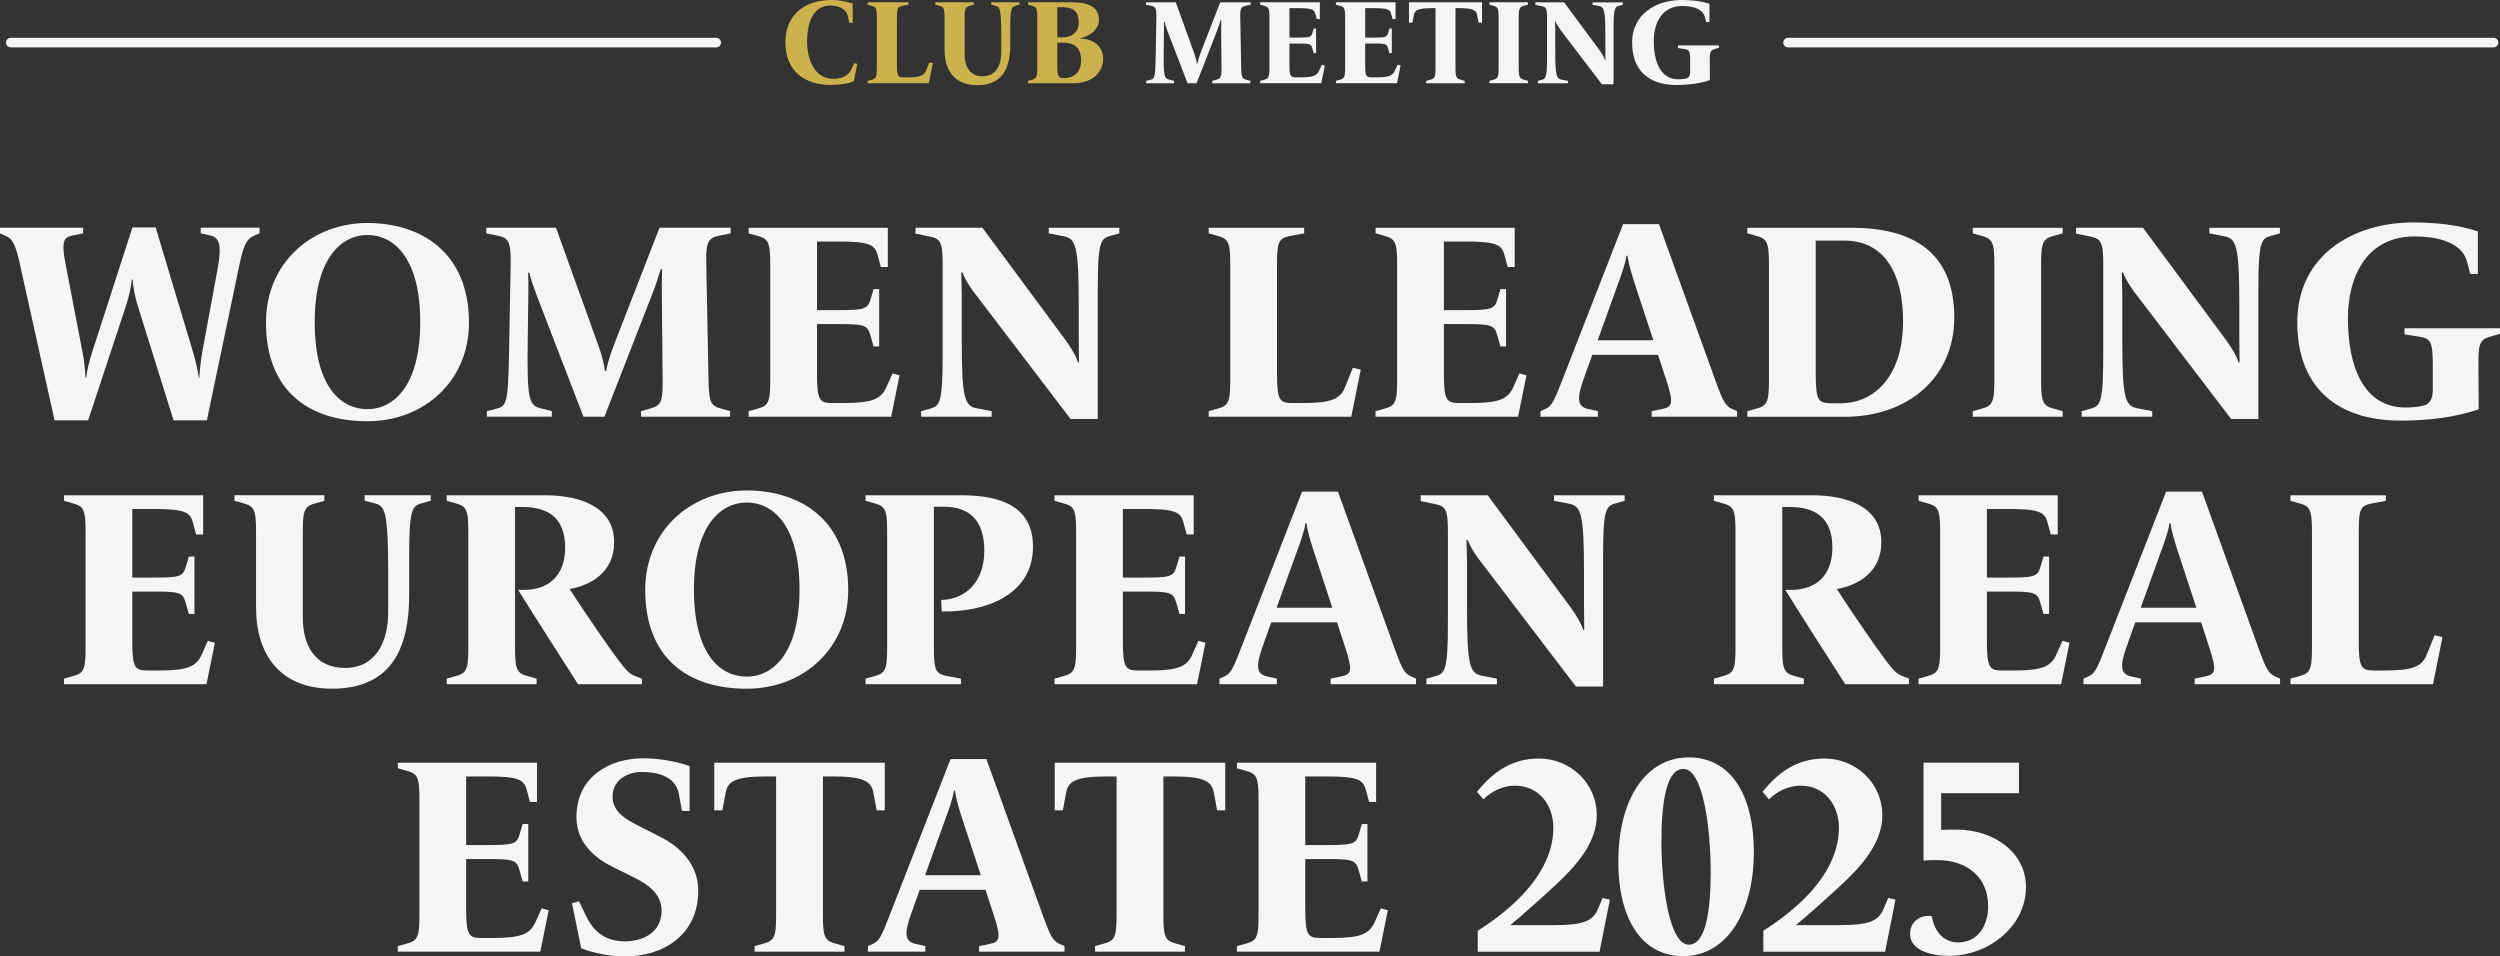
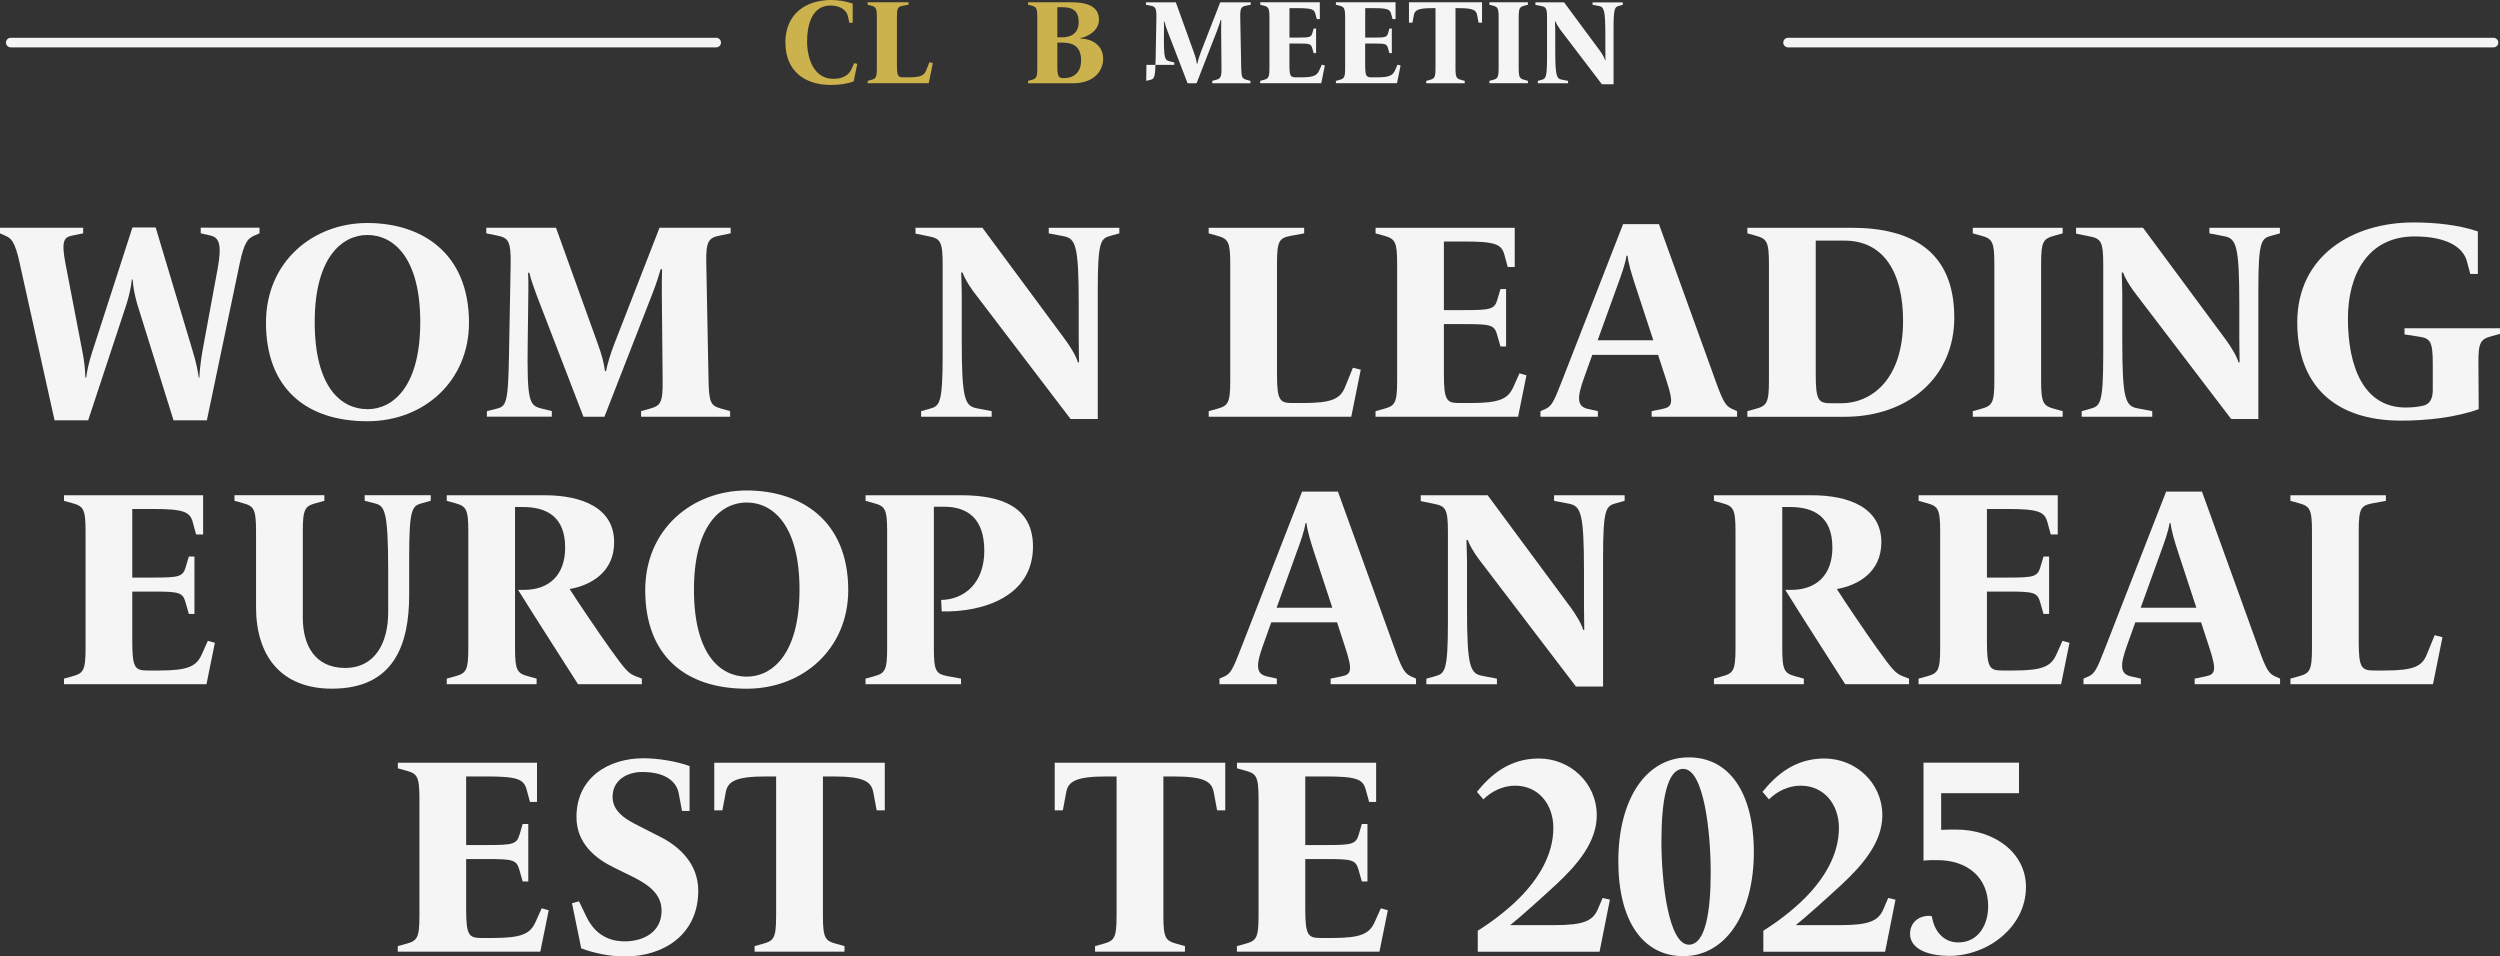
<svg xmlns="http://www.w3.org/2000/svg" id="Camada_1" data-name="Camada 1" viewBox="0 0 634.08 242.59">
  <rect x="0" y="0" width="634.08" height="242.59" fill="#333333" stroke="none" />
  <defs>
    <style>
      .cls-1 {
        fill: #f5f5f5;
      }

      .cls-2 {
        fill: #ccb24d;
      }
    </style>
  </defs>
  <g>
    <path class="cls-1" d="M5.04,66.92c-1.28-5.89-2.27-6.53-3.76-7.17l-1.28-.57v-1.42h21.09v1.42l-2.77.57c-2.06.43-2.84,1.28-1.7,7.17l4.33,22.51c.43,2.13.64,4.33.71,6.32h.21c.21-1.85.71-3.91,1.49-6.39l10.23-31.67h5.89l9.45,31.53c.71,2.34,1.21,4.54,1.49,6.6h.14c.07-1.92.43-4.69.78-6.75l3.83-20.74c1.21-6.46.35-8.09-1.78-8.59l-2.48-.57v-1.42h14.91v1.42l-1.28.57c-1.56.71-2.56,1.42-3.76,7.17l-8.31,39.7h-8.45l-9.23-29.54c-.5-1.7-1.06-4.33-1.14-6.18h-.21c-.14,1.63-.71,4.26-1.35,6.25l-9.73,29.47h-8.52l-8.81-39.7Z" />
    <path class="cls-1" d="M67.46,81.84c0-15.55,12-25.28,25.71-25.28s25.78,7.53,25.78,25.28c0,14.7-11.29,25-25.78,25-15.55,0-25.71-8.38-25.71-25ZM106.59,81.69c0-16.33-6.75-22.09-13.42-22.09-6.25,0-13.35,5.47-13.35,22.09s6.75,22.09,13.42,22.09c6.25,0,13.35-5.47,13.35-22.09Z" />
    <path class="cls-1" d="M123.49,104.28l2.27-.57c2.63-.64,3.12-1.14,3.34-13.71l.42-23.08c.07-5.75-.57-6.6-3.41-7.17l-2.77-.57v-1.42h17.68l10.58,29.4c1.13,3.05,1.56,4.97,1.84,6.96h.28c.35-1.85,1.06-4.19,2.06-6.82l11.5-29.54h18.04v1.42l-2.77.57c-2.84.57-3.55,1.42-3.41,7.17l.57,29.61c.14,5.75.57,6.39,3.41,7.17l2.06.57v1.42h-22.58v-1.42l2.06-.57c2.84-.78,3.48-1.42,3.41-7.17l-.21-22.3c0-1.7,0-4.4.07-5.96h-.35c-.28.92-1.06,3.62-2.2,6.46l-12.07,30.96h-5.33l-11.79-30.61c-.85-2.27-1.56-4.26-1.92-5.89h-.35c.07.64.14,2.34.07,6.39l-.14,10.87c-.21,15.48.35,16.4,3.55,17.18l2.56.64v1.42h-16.47v-1.42Z" />
-     <path class="cls-1" d="M189.89,104.28l2.06-.57c2.84-.78,3.41-1.42,3.41-7.17v-29.61c0-5.75-.57-6.39-3.41-7.17l-2.06-.57v-1.42h35.29v9.94h-1.77l-.85-3.12c-.71-2.63-2.27-3.34-10.23-3.34h-5.11v17.4h5.33c6.53,0,7.53-.21,8.24-2.7l.78-2.63h1.42v14.56h-1.42l-.85-2.98c-.71-2.49-1.63-2.7-8.17-2.7h-5.33v12.71c0,6.68.71,7.31,3.91,7.31h2.91c7.31,0,9.44-1.06,10.79-4.05l1.56-3.48,1.77.5-2.13,10.51h-36.15v-1.42Z" />
    <path class="cls-1" d="M246.7,73.67c-1.14-1.56-2.2-3.41-2.56-4.54h-.35c0,.99.14,3.48.14,5.33v11.93c0,14.91.78,16.62,3.9,17.18l3.69.71v1.42h-17.9v-1.42l2.06-.57c2.63-.71,3.41-1.14,3.41-13.71v-22.94c0-5.75-.57-6.53-3.41-7.1l-3.48-.71v-1.49h16.97l21.02,28.41c1.21,1.63,2.84,4.26,3.2,5.75h.28c0-1.28-.07-4.4-.07-6.11v-8.73c0-14.91-.78-16.62-3.91-17.18l-3.69-.71v-1.42h17.9v1.42l-2.06.57c-2.63.71-3.41,1.14-3.41,13.71v32.81h-6.89l-24.85-32.6Z" />
    <path class="cls-1" d="M306.56,104.28l2.06-.57c2.84-.78,3.41-1.42,3.41-7.17v-29.61c0-5.75-.57-6.39-3.41-7.17l-2.06-.57v-1.42h24.22v1.42l-3.48.64c-2.91.57-3.41,1.35-3.41,7.1v27.98c0,6.68.71,7.31,3.91,7.31h2.7c7.31,0,9.44-1.06,10.65-4.05l1.99-4.9,1.99.5-2.41,11.93h-36.15v-1.42Z" />
    <path class="cls-1" d="M348.89,104.28l2.06-.57c2.84-.78,3.41-1.42,3.41-7.17v-29.61c0-5.75-.57-6.39-3.41-7.17l-2.06-.57v-1.42h35.29v9.94h-1.77l-.85-3.12c-.71-2.63-2.27-3.34-10.23-3.34h-5.11v17.4h5.33c6.53,0,7.53-.21,8.24-2.7l.78-2.63h1.42v14.56h-1.42l-.85-2.98c-.71-2.49-1.63-2.7-8.17-2.7h-5.33v12.71c0,6.68.71,7.31,3.91,7.31h2.91c7.31,0,9.44-1.06,10.79-4.05l1.56-3.48,1.77.5-2.13,10.51h-36.15v-1.42Z" />
    <path class="cls-1" d="M390.72,104.28l1.28-.57c1.56-.71,2.13-1.85,4.19-7.17l15.48-39.7h9.09l14.34,39.7c1.92,5.4,2.63,6.46,4.19,7.17l1.28.57v1.42h-21.66v-1.42l2.77-.57c2.49-.5,2.84-1.49.99-7.17l-2.13-6.53h-16.69l-2.06,5.75c-1.85,5.11-1.85,7.31.92,7.95l2.56.57v1.42h-14.56v-1.42ZM419.34,86.31l-4.76-14.49c-.78-2.48-1.56-4.9-1.77-6.96h-.28c-.28,2.06-1.35,4.97-2.13,7.1l-5.18,14.34h14.13Z" />
    <path class="cls-1" d="M443.19,104.28l2.06-.57c2.84-.78,3.41-1.42,3.41-7.17v-29.61c0-5.75-.57-6.39-3.41-7.17l-2.06-.57v-1.42h26.42c15.27,0,26.06,5.97,26.06,22.8,0,14.98-11.57,25.14-27.84,25.14h-24.64v-1.42ZM466.91,102.29c7.67,0,15.77-5.89,15.77-20.95,0-12.07-4.83-20.31-14.84-20.31h-7.31v33.94c0,6.67.71,7.31,3.91,7.31h2.48Z" />
    <path class="cls-1" d="M500.36,104.28l2.06-.57c2.84-.78,3.41-1.42,3.41-7.17v-29.61c0-5.75-.57-6.39-3.41-7.17l-2.06-.57v-1.42h22.8v1.42l-2.06.57c-2.84.78-3.41,1.42-3.41,7.17v29.61c0,5.75.57,6.39,3.41,7.17l2.06.57v1.42h-22.8v-1.42Z" />
    <path class="cls-1" d="M541.05,73.67c-1.13-1.56-2.2-3.41-2.56-4.54h-.35c0,.99.14,3.48.14,5.33v11.93c0,14.91.78,16.62,3.91,17.18l3.69.71v1.42h-17.9v-1.42l2.06-.57c2.63-.71,3.41-1.14,3.41-13.71v-22.94c0-5.75-.57-6.53-3.41-7.1l-3.48-.71v-1.49h16.97l21.02,28.41c1.21,1.63,2.84,4.26,3.2,5.75h.28c0-1.28-.07-4.4-.07-6.11v-8.73c0-14.91-.78-16.62-3.9-17.18l-3.69-.71v-1.42h17.89v1.42l-2.06.57c-2.63.71-3.41,1.14-3.41,13.71v32.81h-6.89l-24.86-32.6Z" />
    <path class="cls-1" d="M582.66,81.77c0-17.04,14.2-25.35,29.4-25.35,5.54,0,11.29.57,16.4,2.27v10.79h-1.92l-.85-3.19c-.99-3.76-5.4-6.32-13.28-6.32-11.93,0-16.9,9.8-16.9,20.81,0,12.21,3.98,22.58,14.63,22.58,1.42,0,3.05-.14,4.33-.43,1.7-.35,2.56-1.63,2.56-3.98v-6.53c0-5.75-.57-6.6-3.48-7.03l-3.69-.57v-1.56h24.22v1.42l-2.06.57c-2.84.78-3.48,1.42-3.41,7.17l.07,11.36c-5.89,2.13-13.28,2.91-19.67,2.91-17.26,0-26.35-9.37-26.35-24.93Z" />
    <path class="cls-1" d="M16.23,172.12l2.06-.57c2.84-.78,3.41-1.42,3.41-7.17v-29.61c0-5.75-.57-6.39-3.41-7.17l-2.06-.57v-1.42h35.29v9.94h-1.78l-.85-3.12c-.71-2.63-2.27-3.34-10.23-3.34h-5.11v17.4h5.33c6.53,0,7.53-.21,8.24-2.7l.78-2.63h1.42v14.56h-1.42l-.85-2.98c-.71-2.49-1.63-2.7-8.17-2.7h-5.33v12.71c0,6.67.71,7.31,3.91,7.31h2.91c7.31,0,9.45-1.06,10.79-4.05l1.56-3.48,1.78.5-2.13,10.51H16.23v-1.42Z" />
    <path class="cls-1" d="M64.94,154.01v-19.25c0-5.75-.57-6.39-3.41-7.17l-2.06-.57v-1.42h22.8v1.42l-2.06.57c-2.84.78-3.41,1.42-3.41,7.17v21.94c0,6.89,3.05,12.71,10.72,12.71s10.94-6.46,10.94-14.13v-10.37c0-15.91-.99-16.62-3.48-17.26l-2.49-.64v-1.42h16.76v1.42l-2.06.57c-2.63.71-3.41,1.14-3.41,13.71v9.59c0,12.71-3.91,23.79-19.6,23.79-13,0-19.24-8.45-19.24-20.66Z" />
    <path class="cls-1" d="M131.41,149.61h1.49c6.25,0,10.44-3.62,10.44-10.72,0-7.81-4.62-10.3-10.79-10.3h-1.92v35.79c0,5.75.57,6.39,3.41,7.17l2.06.57v1.42h-22.79v-1.42l2.06-.57c2.84-.78,3.41-1.42,3.41-7.17v-29.61c0-5.75-.57-6.39-3.41-7.17l-2.06-.57v-1.42h24.78c9.66,0,17.68,3.27,17.68,11.93,0,7.67-6.04,10.94-11.29,11.86,2.27,3.55,7.17,10.79,10.15,14.98,3.98,5.54,4.76,6.46,6.68,7.17l1.49.57v1.42h-16.19c-3.83-6.04-11.43-17.82-15.2-23.93Z" />
    <path class="cls-1" d="M163.65,149.68c0-15.55,12-25.28,25.71-25.28s25.78,7.53,25.78,25.28c0,14.7-11.29,25-25.78,25-15.55,0-25.71-8.38-25.71-25ZM202.78,149.53c0-16.33-6.74-22.08-13.42-22.08-6.25,0-13.35,5.47-13.35,22.08s6.75,22.09,13.42,22.09c6.25,0,13.35-5.47,13.35-22.09Z" />
    <path class="cls-1" d="M219.54,172.12l2.06-.57c2.84-.78,3.41-1.42,3.41-7.17v-29.61c0-5.75-.57-6.39-3.41-7.17l-2.06-.57v-1.42h24c7.17,0,18.46,1.14,18.46,12.99,0,12.57-12.43,16.69-23.15,16.48l-.14-2.91c6.04-.14,10.94-4.4,10.94-12.5s-4.19-11.15-10.23-11.15h-2.56v35.86c0,5.75.5,6.53,3.41,7.1l3.48.64v1.42h-24.22v-1.42Z" />
-     <path class="cls-1" d="M267.47,172.12l2.06-.57c2.84-.78,3.41-1.42,3.41-7.17v-29.61c0-5.75-.57-6.39-3.41-7.17l-2.06-.57v-1.42h35.29v9.94h-1.77l-.85-3.12c-.71-2.63-2.27-3.34-10.23-3.34h-5.11v17.4h5.33c6.53,0,7.53-.21,8.24-2.7l.78-2.63h1.42v14.56h-1.42l-.85-2.98c-.71-2.49-1.63-2.7-8.17-2.7h-5.33v12.71c0,6.67.71,7.31,3.91,7.31h2.91c7.31,0,9.44-1.06,10.79-4.05l1.56-3.48,1.77.5-2.13,10.51h-36.15v-1.42Z" />
    <path class="cls-1" d="M309.3,172.12l1.28-.57c1.56-.71,2.13-1.85,4.19-7.17l15.48-39.7h9.09l14.34,39.7c1.92,5.4,2.63,6.46,4.19,7.17l1.28.57v1.42h-21.66v-1.42l2.77-.57c2.48-.5,2.84-1.49.99-7.17l-2.13-6.53h-16.69l-2.06,5.75c-1.85,5.11-1.85,7.31.92,7.95l2.56.57v1.42h-14.56v-1.42ZM337.92,154.15l-4.76-14.49c-.78-2.48-1.56-4.9-1.78-6.96h-.28c-.28,2.06-1.35,4.97-2.13,7.1l-5.18,14.34h14.13Z" />
    <path class="cls-1" d="M374.85,141.51c-1.14-1.56-2.2-3.41-2.56-4.54h-.35c0,.99.14,3.48.14,5.33v11.93c0,14.91.78,16.62,3.9,17.19l3.69.71v1.42h-17.9v-1.42l2.06-.57c2.63-.71,3.41-1.14,3.41-13.71v-22.94c0-5.75-.57-6.53-3.41-7.1l-3.48-.71v-1.49h16.97l21.02,28.41c1.21,1.63,2.84,4.26,3.2,5.75h.28c0-1.28-.07-4.4-.07-6.11v-8.73c0-14.91-.78-16.62-3.9-17.19l-3.69-.71v-1.42h17.9v1.42l-2.06.57c-2.63.71-3.41,1.14-3.41,13.71v32.81h-6.89l-24.85-32.6Z" />
    <path class="cls-1" d="M452.82,149.61h1.49c6.25,0,10.44-3.62,10.44-10.72,0-7.81-4.62-10.3-10.79-10.3h-1.92v35.79c0,5.75.57,6.39,3.41,7.17l2.06.57v1.42h-22.8v-1.42l2.06-.57c2.84-.78,3.41-1.42,3.41-7.17v-29.61c0-5.75-.57-6.39-3.41-7.17l-2.06-.57v-1.42h24.78c9.66,0,17.68,3.27,17.68,11.93,0,7.67-6.04,10.94-11.29,11.86,2.27,3.55,7.17,10.79,10.15,14.98,3.98,5.54,4.76,6.46,6.67,7.17l1.49.57v1.42h-16.19c-3.83-6.04-11.43-17.82-15.2-23.93Z" />
    <path class="cls-1" d="M486.62,172.12l2.06-.57c2.84-.78,3.41-1.42,3.41-7.17v-29.61c0-5.75-.57-6.39-3.41-7.17l-2.06-.57v-1.42h35.29v9.94h-1.77l-.85-3.12c-.71-2.63-2.27-3.34-10.23-3.34h-5.11v17.4h5.33c6.53,0,7.53-.21,8.24-2.7l.78-2.63h1.42v14.56h-1.42l-.85-2.98c-.71-2.49-1.63-2.7-8.17-2.7h-5.33v12.71c0,6.67.71,7.31,3.91,7.31h2.91c7.31,0,9.44-1.06,10.79-4.05l1.56-3.48,1.77.5-2.13,10.51h-36.15v-1.42Z" />
    <path class="cls-1" d="M528.45,172.12l1.28-.57c1.56-.71,2.13-1.85,4.19-7.17l15.48-39.7h9.09l14.34,39.7c1.92,5.4,2.63,6.46,4.19,7.17l1.28.57v1.42h-21.66v-1.42l2.77-.57c2.49-.5,2.84-1.49.99-7.17l-2.13-6.53h-16.69l-2.06,5.75c-1.85,5.11-1.85,7.31.92,7.95l2.56.57v1.42h-14.56v-1.42ZM557.07,154.15l-4.76-14.49c-.78-2.48-1.56-4.9-1.77-6.96h-.28c-.28,2.06-1.35,4.97-2.13,7.1l-5.18,14.34h14.13Z" />
    <path class="cls-1" d="M580.92,172.12l2.06-.57c2.84-.78,3.41-1.42,3.41-7.17v-29.61c0-5.75-.57-6.39-3.41-7.17l-2.06-.57v-1.42h24.22v1.42l-3.48.64c-2.91.57-3.41,1.35-3.41,7.1v27.98c0,6.67.71,7.31,3.91,7.31h2.7c7.31,0,9.44-1.06,10.65-4.05l1.99-4.9,1.99.5-2.41,11.93h-36.15v-1.42Z" />
    <path class="cls-1" d="M100.91,239.96l2.06-.57c2.84-.78,3.41-1.42,3.41-7.17v-29.61c0-5.75-.57-6.39-3.41-7.17l-2.06-.57v-1.42h35.29v9.94h-1.78l-.85-3.12c-.71-2.63-2.27-3.34-10.23-3.34h-5.11v17.4h5.32c6.53,0,7.53-.21,8.24-2.7l.78-2.63h1.42v14.56h-1.42l-.85-2.98c-.71-2.49-1.63-2.7-8.17-2.7h-5.32v12.71c0,6.67.71,7.31,3.9,7.31h2.91c7.31,0,9.44-1.06,10.79-4.05l1.56-3.48,1.78.5-2.13,10.51h-36.15v-1.42Z" />
    <path class="cls-1" d="M147.42,240.53l-2.34-11.43,1.77-.5,1.92,3.98c1.35,2.77,4.05,6.18,9.66,6.18,4.69,0,9.37-2.27,9.37-7.81,0-4.62-4.05-6.96-7.81-8.81l-4.19-2.06c-4.69-2.27-9.59-6.11-9.59-12.85,0-10.23,8.38-14.91,16.97-14.91,3.55,0,8.31.71,11.72,1.99v11.36h-1.92l-.85-4.54c-.5-2.48-2.77-5.33-9.3-5.33-3.48,0-7.46,1.85-7.46,6.32s4.83,6.39,8.09,8.09l4.05,2.06c4.9,2.48,9.59,6.89,9.59,13.63,0,11.29-8.95,16.69-18.6,16.69-3.83,0-7.88-.85-11.08-2.06Z" />
    <path class="cls-1" d="M191.38,239.96l2.06-.57c2.84-.78,3.41-1.42,3.41-7.17v-35.29h-2.55c-7.95,0-9.73,1.35-10.23,4.05l-.85,4.54h-2.06v-12.07h43.25v12.07h-2.06l-.85-4.54c-.5-2.7-2.27-4.05-10.22-4.05h-2.56v35.29c0,5.75.57,6.39,3.41,7.17l2.06.57v1.42h-22.8v-1.42Z" />
-     <path class="cls-1" d="M220.14,239.96l1.28-.57c1.56-.71,2.13-1.85,4.19-7.17l15.48-39.7h9.09l14.34,39.7c1.92,5.4,2.63,6.46,4.19,7.17l1.28.57v1.42h-21.66v-1.42l2.77-.57c2.48-.5,2.84-1.49.99-7.17l-2.13-6.53h-16.69l-2.06,5.75c-1.85,5.11-1.85,7.31.92,7.95l2.56.57v1.42h-14.56v-1.42ZM248.76,221.99l-4.76-14.49c-.78-2.48-1.56-4.9-1.78-6.96h-.28c-.28,2.06-1.35,4.97-2.13,7.1l-5.18,14.34h14.13Z" />
    <path class="cls-1" d="M277.73,239.96l2.06-.57c2.84-.78,3.41-1.42,3.41-7.17v-35.29h-2.56c-7.95,0-9.73,1.35-10.22,4.05l-.85,4.54h-2.06v-12.07h43.25v12.07h-2.06l-.85-4.54c-.5-2.7-2.27-4.05-10.23-4.05h-2.55v35.29c0,5.75.57,6.39,3.41,7.17l2.06.57v1.42h-22.8v-1.42Z" />
    <path class="cls-1" d="M313.74,239.96l2.06-.57c2.84-.78,3.41-1.42,3.41-7.17v-29.61c0-5.75-.57-6.39-3.41-7.17l-2.06-.57v-1.42h35.29v9.94h-1.78l-.85-3.12c-.71-2.63-2.27-3.34-10.23-3.34h-5.11v17.4h5.33c6.53,0,7.53-.21,8.24-2.7l.78-2.63h1.42v14.56h-1.42l-.85-2.98c-.71-2.49-1.63-2.7-8.17-2.7h-5.33v12.71c0,6.67.71,7.31,3.91,7.31h2.91c7.31,0,9.44-1.06,10.79-4.05l1.56-3.48,1.77.5-2.13,10.51h-36.15v-1.42Z" />
    <path class="cls-1" d="M374.81,236.05c3.12-1.92,7.24-4.97,10.51-8.24,4.69-4.69,8.66-10.86,8.66-17.82,0-5.89-3.69-10.72-9.73-10.72-3.12,0-6.04,1.49-8.02,3.48l-1.63-1.92c3.62-4.47,8.38-8.45,15.69-8.45,7.95,0,14.7,6.18,14.7,14.42,0,6.75-4.9,12.5-10.23,17.47-3.69,3.41-9.37,8.52-11.72,10.37h11.29c7.31,0,9.66-1.06,10.94-4.05l1.21-2.84,1.85.43-2.63,13.21h-30.89v-5.33Z" />
    <path class="cls-1" d="M410.46,218.44c0-15.69,6.96-26.35,17.89-26.35,10.15,0,16.48,8.81,16.48,24.07s-6.96,26.35-17.9,26.35c-10.15,0-16.47-8.81-16.47-24.07ZM433.89,221.21c0-10.44-1.78-26.2-6.96-26.2-4.19,0-5.54,8.24-5.54,18.39s1.77,26.2,6.96,26.2c4.19,0,5.54-8.24,5.54-18.39Z" />
    <path class="cls-1" d="M447.24,236.05c3.12-1.92,7.24-4.97,10.51-8.24,4.69-4.69,8.66-10.86,8.66-17.82,0-5.89-3.69-10.72-9.73-10.72-3.12,0-6.04,1.49-8.02,3.48l-1.63-1.92c3.62-4.47,8.38-8.45,15.69-8.45,7.95,0,14.7,6.18,14.7,14.42,0,6.75-4.9,12.5-10.23,17.47-3.69,3.41-9.37,8.52-11.72,10.37h11.29c7.31,0,9.66-1.06,10.94-4.05l1.21-2.84,1.85.43-2.63,13.21h-30.89v-5.33Z" />
    <path class="cls-1" d="M484.45,236.83c0-2.91,2.34-4.69,5.11-4.54l.43.14c.57,3.69,2.91,6.6,6.67,6.6,5.18,0,7.6-4.54,7.6-9.16,0-7.46-5.4-11.72-12.92-11.72-1.06,0-2.41,0-3.48.14v-24.85h24.22v7.74h-19.74v9.3c.99-.07,2.84-.07,3.83-.07,9.59,0,17.68,5.82,17.68,14.56,0,10.23-9.8,17.47-19.46,17.47-4.4,0-9.94-1.28-9.94-5.61Z" />
  </g>
  <g>
    <g>
      <path class="cls-1" d="M181.65,12.02H2.73c-.67,0-1.22-.55-1.22-1.22s.55-1.22,1.22-1.22h178.92c.67,0,1.22.55,1.22,1.22s-.55,1.22-1.22,1.22Z" />
      <path class="cls-1" d="M632.43,12.02h-178.92c-.67,0-1.22-.55-1.22-1.22s.55-1.22,1.22-1.22h178.92c.67,0,1.22.55,1.22,1.22s-.55,1.22-1.22,1.22Z" />
    </g>
    <g>
      <path class="cls-2" d="M199.19,10.83c0-7.18,5.02-10.83,11.66-10.83,1.86,0,3.71.33,5.42.91v4.87h-.85l-.37-1.67c-.3-1.43-1.8-2.71-4.44-2.71-4.78,0-5.91,5.17-5.91,9.01,0,4.57,1.77,9.59,6.7,9.59,2.31,0,3.87-.94,4.54-2.43l.7-1.55.79.18-.91,4.44c-1.61.61-3.71.91-5.81.91-6.6,0-11.5-3.53-11.5-10.71Z" />
      <path class="cls-2" d="M220.06,20.51l.88-.24c1.22-.33,1.46-.61,1.46-3.07V4.5c0-2.47-.24-2.74-1.46-3.07l-.88-.24v-.61h10.38v.61l-1.49.27c-1.25.24-1.46.58-1.46,3.04v11.99c0,2.86.3,3.13,1.67,3.13h1.16c3.14,0,4.05-.46,4.57-1.73l.85-2.1.85.21-1.03,5.11h-15.49v-.61Z" />
-       <path class="cls-2" d="M239.57,12.75V4.5c0-2.47-.24-2.74-1.46-3.07l-.88-.24v-.61h9.77v.61l-.88.24c-1.22.33-1.46.61-1.46,3.07v9.4c0,2.95,1.31,5.45,4.6,5.45s4.69-2.77,4.69-6.06v-4.44c0-6.82-.43-7.12-1.49-7.39l-1.07-.27v-.61h7.18v.61l-.88.24c-1.13.3-1.46.49-1.46,5.87v4.11c0,5.45-1.67,10.2-8.4,10.2-5.57,0-8.25-3.62-8.25-8.86Z" />
      <path class="cls-2" d="M260.75,20.51l.88-.24c1.22-.33,1.46-.61,1.46-3.07V4.5c0-2.47-.24-2.74-1.46-3.07l-.88-.24v-.61h10.93c3.35,0,7.06.67,7.06,4.41,0,2.89-3.01,4.35-4.72,4.69v.12c3.07,0,5.78,1.8,5.78,5.11,0,2.71-1.95,6.21-7.7,6.21h-11.35v-.61ZM269.51,9.46c2.04,0,4.08-.97,4.08-3.83,0-2.68-1.31-3.8-4.08-3.8h-1.34v7.64h1.34ZM269.97,19.81c1.98,0,4.23-1.1,4.23-4.5,0-3.68-2.22-4.5-4.75-4.5h-1.28v5.87c0,2.86.33,3.13,1.64,3.13h.15Z" />
-       <path class="cls-1" d="M290.72,20.51l.97-.24c1.13-.27,1.34-.49,1.43-5.87l.18-9.89c.03-2.47-.24-2.83-1.46-3.07l-1.19-.24v-.61h7.58l4.54,12.6c.49,1.31.67,2.13.79,2.98h.12c.15-.79.46-1.8.88-2.92l4.93-12.66h7.73v.61l-1.19.24c-1.22.24-1.52.61-1.46,3.07l.24,12.69c.06,2.47.24,2.74,1.46,3.07l.88.24v.61h-9.68v-.61l.88-.24c1.22-.33,1.49-.61,1.46-3.07l-.09-9.56c0-.73,0-1.89.03-2.56h-.15c-.12.4-.46,1.55-.94,2.77l-5.17,13.27h-2.28l-5.05-13.12c-.37-.97-.67-1.83-.82-2.53h-.15c.03.27.06,1,.03,2.74l-.06,4.66c-.09,6.63.15,7.03,1.52,7.36l1.1.27v.61h-7.06v-.61Z" />
+       <path class="cls-1" d="M290.72,20.51l.97-.24c1.13-.27,1.34-.49,1.43-5.87l.18-9.89c.03-2.47-.24-2.83-1.46-3.07l-1.19-.24v-.61h7.58l4.54,12.6c.49,1.31.67,2.13.79,2.98h.12c.15-.79.46-1.8.88-2.92l4.93-12.66h7.73v.61l-1.19.24c-1.22.24-1.52.61-1.46,3.07l.24,12.69c.06,2.47.24,2.74,1.46,3.07l.88.24v.61h-9.68v-.61l.88-.24c1.22-.33,1.49-.61,1.46-3.07l-.09-9.56c0-.73,0-1.89.03-2.56h-.15c-.12.4-.46,1.55-.94,2.77l-5.17,13.27h-2.28l-5.05-13.12c-.37-.97-.67-1.83-.82-2.53h-.15c.03.27.06,1,.03,2.74c-.09,6.63.15,7.03,1.52,7.36l1.1.27v.61h-7.06v-.61Z" />
      <path class="cls-1" d="M319.63,20.51l.88-.24c1.22-.33,1.46-.61,1.46-3.07V4.5c0-2.47-.24-2.74-1.46-3.07l-.88-.24v-.61h15.12v4.26h-.76l-.37-1.34c-.3-1.13-.97-1.43-4.38-1.43h-2.19v7.46h2.28c2.8,0,3.23-.09,3.53-1.16l.33-1.13h.61v6.24h-.61l-.37-1.28c-.3-1.07-.7-1.16-3.5-1.16h-2.28v5.45c0,2.86.3,3.13,1.67,3.13h1.25c3.14,0,4.05-.46,4.63-1.73l.67-1.49.76.21-.91,4.5h-15.49v-.61Z" />
      <path class="cls-1" d="M338.83,20.51l.88-.24c1.22-.33,1.46-.61,1.46-3.07V4.5c0-2.47-.24-2.74-1.46-3.07l-.88-.24v-.61h15.13v4.26h-.76l-.37-1.34c-.3-1.13-.97-1.43-4.38-1.43h-2.19v7.46h2.28c2.8,0,3.23-.09,3.53-1.16l.33-1.13h.61v6.24h-.61l-.37-1.28c-.3-1.07-.7-1.16-3.5-1.16h-2.28v5.45c0,2.86.3,3.13,1.67,3.13h1.25c3.14,0,4.05-.46,4.63-1.73l.67-1.49.76.21-.91,4.5h-15.49v-.61Z" />
      <path class="cls-1" d="M361.75,20.51l.88-.24c1.22-.33,1.46-.61,1.46-3.07V2.07h-1.1c-3.41,0-4.17.58-4.38,1.73l-.37,1.95h-.88V.58h18.53v5.17h-.88l-.37-1.95c-.21-1.16-.97-1.73-4.38-1.73h-1.1v15.13c0,2.47.24,2.74,1.46,3.07l.88.24v.61h-9.77v-.61Z" />
      <path class="cls-1" d="M377.76,20.51l.88-.24c1.22-.33,1.46-.61,1.46-3.07V4.5c0-2.47-.24-2.74-1.46-3.07l-.88-.24v-.61h9.77v.61l-.88.24c-1.22.33-1.46.61-1.46,3.07v12.69c0,2.47.24,2.74,1.46,3.07l.88.24v.61h-9.77v-.61Z" />
      <path class="cls-1" d="M395.65,7.4c-.49-.67-.94-1.46-1.1-1.95h-.15c0,.43.06,1.49.06,2.28v5.11c0,6.39.33,7.12,1.67,7.37l1.58.3v.61h-7.67v-.61l.88-.24c1.13-.3,1.46-.49,1.46-5.87V4.57c0-2.47-.24-2.8-1.46-3.04l-1.49-.3v-.64h7.27l9.01,12.17c.52.7,1.22,1.83,1.37,2.47h.12c0-.55-.03-1.89-.03-2.62v-3.74c0-6.39-.33-7.12-1.67-7.36l-1.58-.3v-.61h7.67v.61l-.88.24c-1.13.3-1.46.49-1.46,5.87v14.06h-2.95l-10.65-13.97Z" />
-       <path class="cls-1" d="M413.94,10.87c0-7.3,6.09-10.87,12.6-10.87,2.37,0,4.84.24,7.03.97v4.63h-.82l-.37-1.37c-.43-1.61-2.31-2.71-5.69-2.71-5.11,0-7.24,4.2-7.24,8.92,0,5.23,1.7,9.68,6.27,9.68.61,0,1.31-.06,1.86-.18.73-.15,1.1-.7,1.1-1.7v-2.8c0-2.47-.24-2.83-1.49-3.01l-1.58-.24v-.67h10.38v.61l-.88.24c-1.22.33-1.49.61-1.46,3.07l.03,4.87c-2.53.91-5.69,1.25-8.43,1.25-7.4,0-11.29-4.02-11.29-10.68Z" />
    </g>
  </g>
</svg>